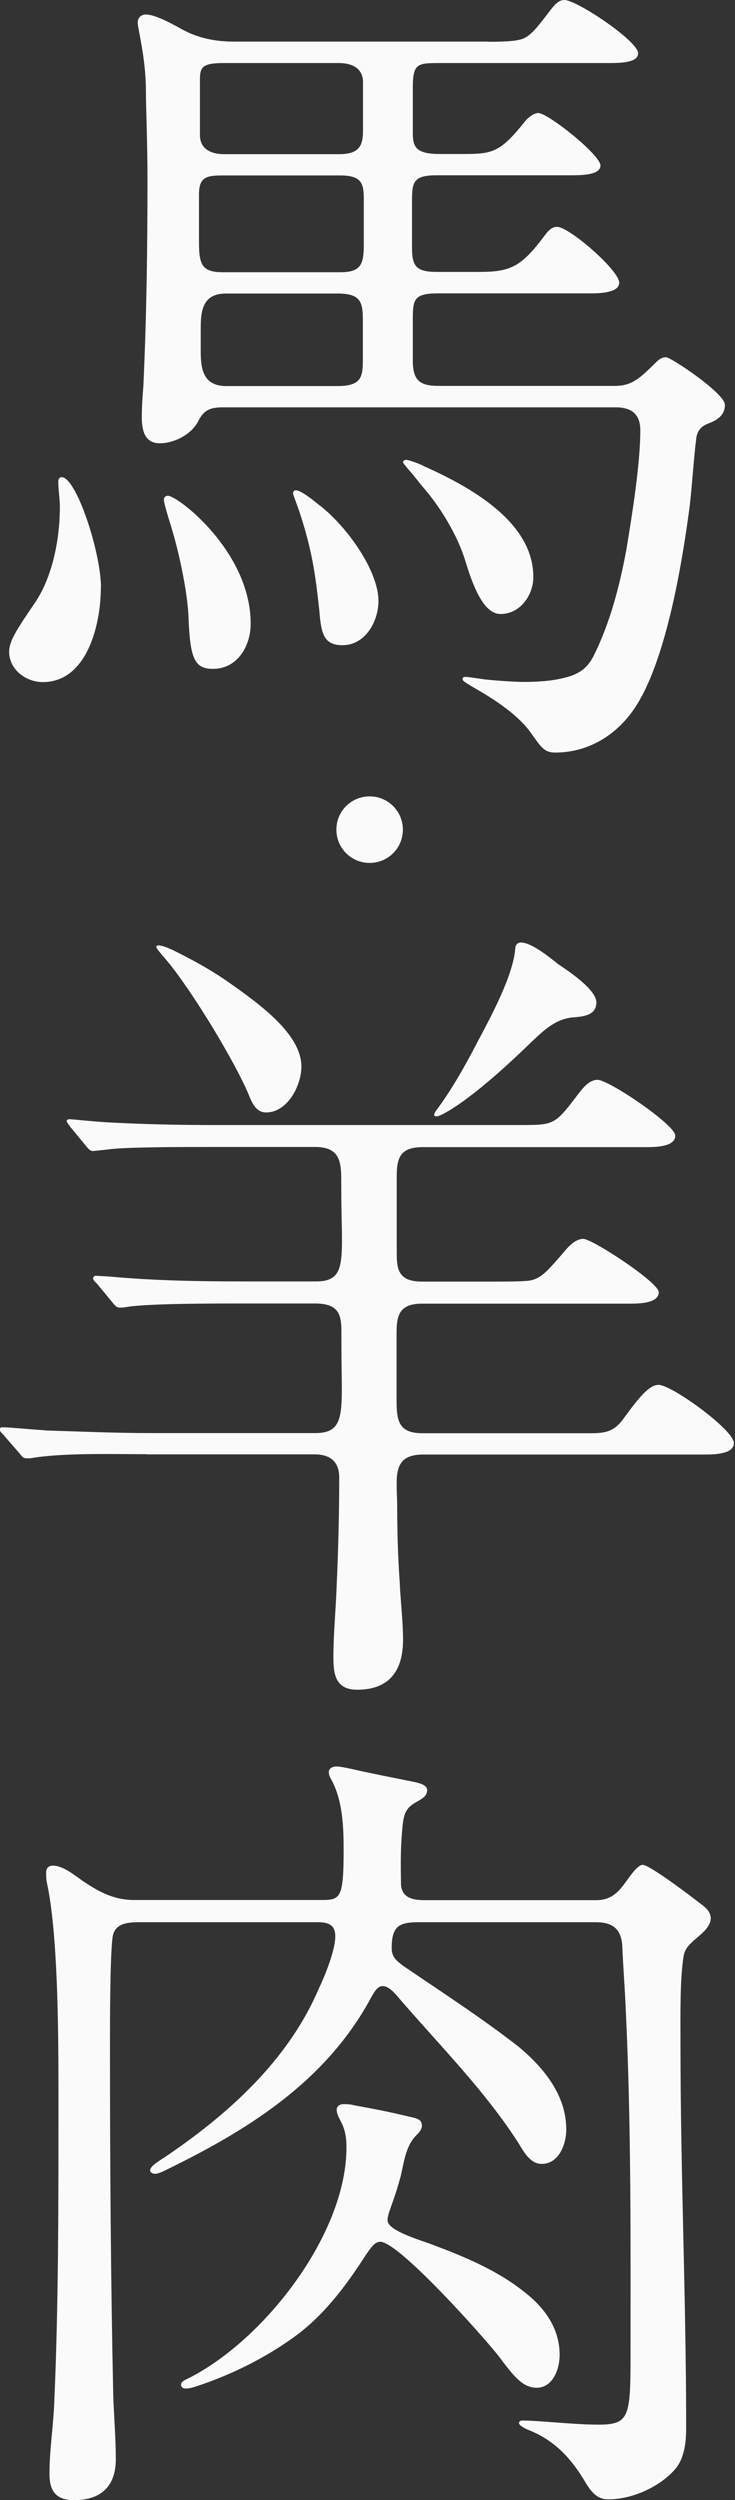
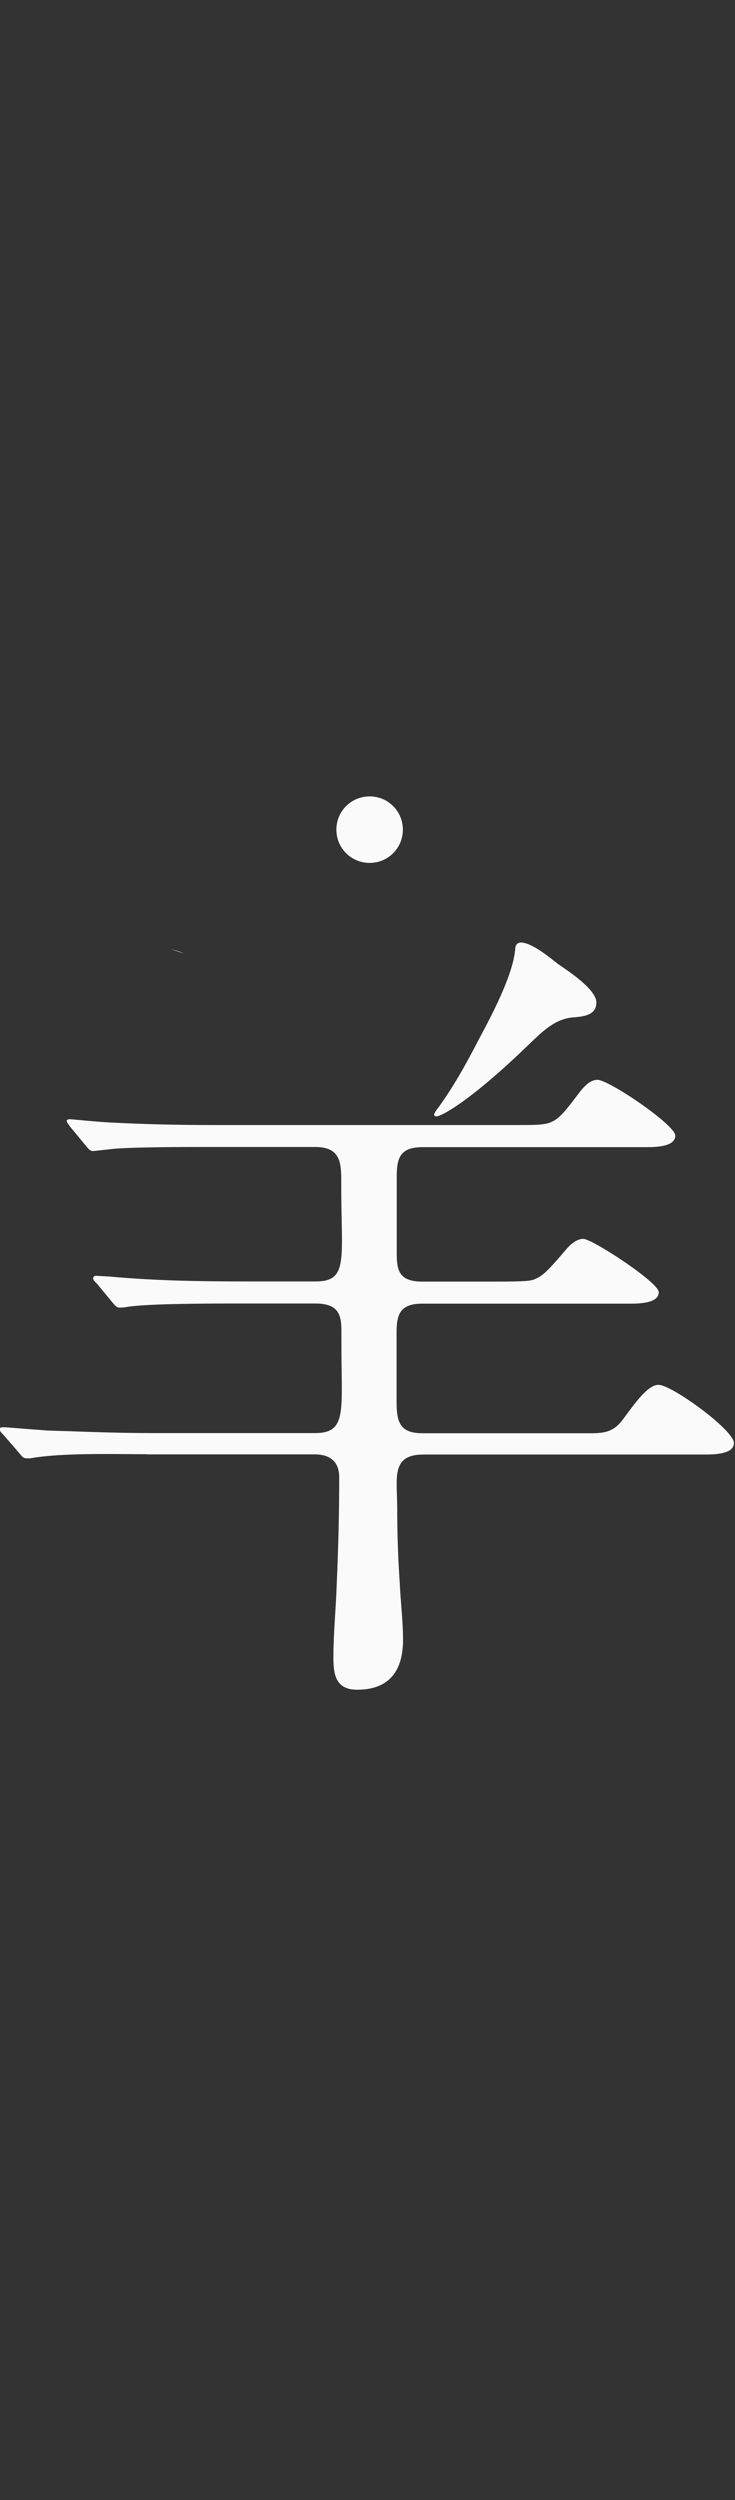
<svg xmlns="http://www.w3.org/2000/svg" id="b" data-name="レイヤー_2" viewBox="0 0 46.65 158.6">
  <rect x="0" y="0" width="46.65" height="158.6" fill="#333333" stroke="none" />
  <defs>
    <style>
      .d {
        fill: #fafafa;
      }
    </style>
  </defs>
  <g id="c" data-name="layout">
    <g>
-       <path class="d" d="M6.4,37.29c0,2.24-.83,5.98-3.69,5.98-1.04,0-2.13-.78-2.13-1.92,0-.68.47-1.4,1.61-3.07,1.14-1.66,1.61-4.06,1.61-6.14,0-.52-.1-1.04-.1-1.61,0-.1.05-.26.21-.26.94,0,2.5,4.78,2.5,7.02ZM30.99,2.65c1.2,0,1.98-.05,2.34-.26.47-.26.83-.73,1.66-1.82.21-.26.47-.57.83-.57.78,0,4.68,2.6,4.68,3.38,0,.57-.99.62-1.82.62h-10.82c-1.4,0-1.66.05-1.66,1.61v2.76c0,.88.1,1.4,1.72,1.4h1.35c1.98,0,2.44-.05,4.06-2.08.21-.26.57-.52.83-.52.62,0,3.95,2.65,3.95,3.33,0,.57-1.04.62-1.87.62h-8.53c-1.46,0-1.56.42-1.56,1.61v2.96c0,1.14.21,1.56,1.56,1.56h2.7c2.08,0,2.71-.36,4.26-2.44.21-.26.42-.42.68-.42.78,0,3.95,2.76,3.95,3.54,0,.57-.94.68-1.77.68h-9.72c-1.61,0-1.61.42-1.61,1.82v2.44c0,1.3.47,1.61,1.66,1.61h11.18c1.04,0,1.56-.47,2.5-1.4.21-.21.42-.42.73-.42s3.74,2.29,3.74,3.02c0,.68-.52.99-1.09,1.2-.42.16-.68.47-.73.94-.16,1.25-.26,2.96-.42,4.32-.47,3.54-1.56,10.4-3.8,13.21-1.14,1.46-2.81,2.39-4.73,2.39-.68,0-.88-.31-1.51-1.2-.78-1.14-2.29-2.13-3.38-2.76-.62-.36-.99-.57-.99-.68s.05-.16.16-.16c.21,0,.47.05,1.25.16.94.1,2.08.16,2.44.16.88,0,1.77-.05,2.6-.26.88-.21,1.46-.57,1.87-1.4,1.04-2.08,1.66-4.47,2.08-6.76.36-2.18.88-5.41.88-7.54,0-1.04-.57-1.46-1.56-1.46H14.14c-.78,0-1.2.16-1.56.88-.42.83-1.51,1.4-2.44,1.4-.99,0-1.14-.88-1.14-1.66,0-.68.05-1.35.1-1.98.21-4.58.26-8.84.26-13.21,0-2.24-.1-4.52-.1-5.51,0-2.08-.52-3.95-.52-4.32,0-.31.21-.52.52-.52.52,0,1.46.47,2.29.94,1.04.57,2.13.78,3.33.78h16.12ZM15.91,39.57c0,1.4-.83,2.86-2.39,2.86-1.2,0-1.46-.68-1.56-3.38-.05-1.2-.47-3.59-1.09-5.62-.26-.83-.47-1.56-.47-1.72s.1-.26.26-.26c.62,0,5.25,3.54,5.25,8.11ZM14.14,11.13c-1.04,0-1.51.1-1.51,1.2v3.07c0,1.4.21,1.87,1.51,1.87h7.44c1.3,0,1.51-.47,1.51-1.72v-2.91c0-1.04-.16-1.51-1.51-1.51h-7.44ZM14.2,4c-1.35,0-1.51.26-1.51,1.04v3.54c0,.88.73,1.2,1.51,1.2h7.33c1.3,0,1.51-.57,1.51-1.51v-3.07c0-.88-.73-1.2-1.51-1.2h-7.33ZM21.42,24.49c1.46,0,1.61-.52,1.61-1.61v-2.6c0-1.14-.16-1.66-1.61-1.66h-7.07c-1.46,0-1.61,1.04-1.61,2.18v1.51c0,1.09.16,2.18,1.61,2.18h7.07ZM20.33,32.09c1.77,1.4,3.69,4.16,3.69,6.03,0,1.3-.83,2.81-2.29,2.81-1.2,0-1.35-.78-1.46-2.18-.26-2.39-.47-3.85-1.25-6.24-.1-.31-.42-1.14-.42-1.2,0-.1.05-.21.16-.21.21,0,.62.21,1.56.99ZM26.83,29.54c3.9,1.72,7.02,3.95,7.02,7.07,0,1.14-.83,2.34-2.08,2.34-.99,0-1.66-1.46-2.24-3.38-.47-1.56-1.56-3.38-2.65-4.63-.31-.36-.57-.73-.94-1.14-.21-.26-.36-.42-.36-.47,0-.1.1-.16.21-.16s.73.21,1.04.36Z" />
      <path class="d" d="M21.35,52.63c0-1.17.94-2.11,2.11-2.11s2.11.94,2.11,2.11-.94,2.11-2.11,2.11-2.11-.94-2.11-2.11Z" />
-       <path class="d" d="M9.36,92.25c-2.08,0-5.46-.1-7.44.26h-.21c-.21,0-.26-.05-.47-.31l-1.04-1.2c-.16-.16-.21-.21-.21-.36,0-.1.16-.1.21-.1.26,0,1.3.1,2.86.21,1.82.05,4.16.16,6.55.16h10.4c2.03,0,1.66-1.46,1.66-5.51v-.94c0-1.04-.16-1.77-1.66-1.77h-4.73c-1.92,0-5.77,0-7.18.21-.26.05-.42.05-.52.05-.16,0-.26-.1-.47-.36l-.94-1.14c-.21-.21-.26-.26-.26-.36s.1-.16.16-.16l.88.05c2.81.26,5.67.31,8.58.31h4.52c2.08,0,1.61-1.46,1.61-5.98v-.42c0-1.2-.1-2.13-1.66-2.13h-6.4c-2.13,0-5.72,0-6.76.16l-.94.1c-.16,0-.26-.1-.47-.36l-.99-1.2c-.16-.21-.21-.31-.21-.36s.1-.1.16-.1c.26,0,1.61.16,2.65.21,1.98.1,3.95.16,6.81.16h18.77c1.3,0,1.87,0,2.29-.16.57-.21.94-.68,1.92-1.98.26-.31.62-.73,1.09-.73.73,0,4.94,2.86,4.94,3.54,0,.62-.94.73-1.77.73h-14.25c-1.35,0-1.66.57-1.66,1.82v4.89c0,1.04.1,1.82,1.61,1.82h4.73c1.92,0,2.18-.05,2.44-.16.47-.21.73-.42,1.92-1.82.26-.31.68-.73,1.14-.73.57,0,4.79,2.76,4.79,3.38s-.94.73-1.77.73h-13.26c-1.46,0-1.61.78-1.61,1.87v4.32c0,1.35.21,2.03,1.66,2.03h10.66c.94,0,1.51-.1,2.13-.99.88-1.2,1.56-2.08,2.18-2.08.83,0,4.78,2.86,4.78,3.69,0,.62-.94.73-1.77.73h-17.94c-2.08,0-1.66,1.51-1.66,3.38,0,1.56.05,3.17.16,4.73.05,1.2.21,2.44.21,3.64,0,1.92-.83,3.17-2.91,3.17-1.35,0-1.51-.94-1.51-2.03,0-1.56.16-3.07.21-4.63.1-2.24.16-4.52.16-6.81,0-.99-.57-1.46-1.56-1.46h-10.66ZM10.87,60.22c1.25.62,2.34,1.2,3.48,1.98,1.92,1.35,4.78,3.33,4.78,5.46,0,1.2-.88,2.91-2.24,2.91-.62,0-.88-.57-1.09-1.09-.83-2.03-3.59-6.6-5.2-8.53-.36-.42-.68-.78-.68-.88,0-.05.05-.1.16-.1s.47.1.78.26ZM35.41,61.15c.62.42,2.44,1.61,2.44,2.44,0,.78-.73.88-1.35.94-1.2.05-1.98.83-2.76,1.56-3.95,3.85-5.77,4.73-6.03,4.73-.1,0-.16-.05-.16-.1s.05-.16.16-.31c.94-1.25,1.82-2.81,2.6-4.32.83-1.56,2.24-4.16,2.39-5.88,0-.21.1-.42.36-.42.68,0,1.82.94,2.34,1.35Z" />
-       <path class="d" d="M26.52,121.94c-1.25,0-1.66.31-1.66,1.66,0,.57.36.83.78,1.14,2.6,1.77,4.94,3.28,7.28,5.1,1.61,1.35,3.02,3.07,3.02,5.25,0,.94-.47,2.18-1.56,2.18-.73,0-1.14-.78-1.46-1.3-2.13-3.33-4.99-6.19-7.54-9.15-.26-.31-.68-.83-1.09-.83-.36,0-.57.42-.88.99-2.91,5.2-7.8,8.22-13.05,10.76-.1.05-.36.16-.52.16s-.31-.1-.31-.21c0-.21.26-.42.83-.78,3.95-2.65,7.85-6.08,9.83-10.66.42-.88,1.09-2.5,1.09-3.43,0-.73-.47-.88-1.09-.88h-11.39c-.78,0-1.56.1-1.66.99-.16,1.3-.16,5.36-.16,6.92,0,7.38.05,14.82.21,22.2.05,1.35.16,2.65.16,3.95,0,1.72-.94,2.6-2.65,2.6-1.14,0-1.56-.57-1.56-1.66,0-1.56.26-3.12.31-4.68.26-6.03.26-12.12.26-18.2v-1.51c0-4-.05-9.98-.73-13.1-.05-.21-.05-.47-.05-.68,0-.26.16-.42.42-.42.73,0,1.51.73,2.08,1.09.94.62,1.87,1.09,3.07,1.09h11.96c1.14,0,1.35-.16,1.35-3.12,0-1.51-.05-3.17-.78-4.52-.1-.16-.16-.31-.16-.47,0-.26.26-.36.47-.36.1,0,.26,0,.99.16.88.21,2.96.62,4,.83.42.1.78.21.78.52,0,.36-.31.52-.57.68-.88.47-.94.83-1.04,2.18-.1,1.35-.05,2.55-.05,3.02,0,.94.73,1.09,1.51,1.09h10.87c.94,0,1.4-.47,1.92-1.2.26-.36.73-1.04,1.04-1.04.36,0,2.24,1.35,3.85,2.6.26.21.47.47.47.78,0,.52-.52.94-.88,1.25-.36.31-.73.62-.83,1.09-.26,1.51-.21,4.06-.21,5.72,0,8.06.36,16.17.36,24.23,0,.99-.1,2.08-.83,2.81-.99,1.04-2.65,1.77-4.11,1.77-.68,0-1.04-.42-1.4-.99-.88-1.51-1.92-2.7-3.59-3.38-.26-.1-.68-.31-.68-.47,0-.1.1-.16.21-.16,1.09,0,3.22.26,4.84.26,1.92,0,2.03-.47,2.03-4.26,0-7.38.05-14.82-.31-22.2-.05-1.25-.16-2.55-.21-3.85-.05-1.09-.57-1.56-1.66-1.56h-11.28ZM22.41,133.54c1.14.21,2.29.42,3.54.73.47.1.83.16.83.57,0,.26-.21.47-.36.62-.68.68-.78,1.72-.99,2.6-.16.57-.31,1.09-.52,1.66-.26.73-.31.88-.31,1.14,0,.68,2.29,1.3,2.91,1.56,1.66.62,3.9,1.51,5.62,2.86,1.4,1.04,2.39,2.39,2.39,4.11,0,.88-.42,2.08-1.46,2.08-.88,0-1.46-.73-2.39-1.98-.88-1.14-6.34-7.28-7.54-7.28-.36,0-.62.42-.94.88-1.14,1.77-2.44,3.54-4.16,4.89-1.92,1.46-4.16,2.6-6.5,3.38-.31.1-.52.16-.73.16s-.31-.1-.31-.26c0-.1.1-.21.31-.31,4.84-2.34,10.19-9.15,10.19-14.72,0-.52-.05-1.04-.31-1.56-.16-.31-.31-.57-.31-.83,0-.21.16-.36.42-.36.21,0,.36,0,.62.05Z" />
+       <path class="d" d="M9.36,92.25c-2.08,0-5.46-.1-7.44.26h-.21c-.21,0-.26-.05-.47-.31l-1.04-1.2c-.16-.16-.21-.21-.21-.36,0-.1.16-.1.21-.1.26,0,1.3.1,2.86.21,1.82.05,4.16.16,6.55.16h10.4c2.03,0,1.66-1.46,1.66-5.51v-.94c0-1.04-.16-1.77-1.66-1.77h-4.73c-1.92,0-5.77,0-7.18.21-.26.05-.42.05-.52.05-.16,0-.26-.1-.47-.36l-.94-1.14c-.21-.21-.26-.26-.26-.36s.1-.16.16-.16l.88.05c2.81.26,5.67.31,8.58.31h4.52c2.08,0,1.61-1.46,1.61-5.98v-.42c0-1.2-.1-2.13-1.66-2.13h-6.4c-2.13,0-5.72,0-6.76.16l-.94.1c-.16,0-.26-.1-.47-.36l-.99-1.2c-.16-.21-.21-.31-.21-.36s.1-.1.16-.1c.26,0,1.61.16,2.65.21,1.98.1,3.95.16,6.81.16h18.77c1.3,0,1.87,0,2.29-.16.57-.21.94-.68,1.92-1.98.26-.31.62-.73,1.09-.73.73,0,4.94,2.86,4.94,3.54,0,.62-.94.73-1.77.73h-14.25c-1.35,0-1.66.57-1.66,1.82v4.89c0,1.04.1,1.82,1.61,1.82h4.73c1.92,0,2.18-.05,2.44-.16.47-.21.73-.42,1.92-1.82.26-.31.68-.73,1.14-.73.57,0,4.79,2.76,4.79,3.38s-.94.73-1.77.73h-13.26c-1.46,0-1.61.78-1.61,1.87v4.32c0,1.35.21,2.03,1.66,2.03h10.66c.94,0,1.51-.1,2.13-.99.88-1.2,1.56-2.08,2.18-2.08.83,0,4.78,2.86,4.78,3.69,0,.62-.94.73-1.77.73h-17.94c-2.08,0-1.66,1.51-1.66,3.38,0,1.56.05,3.17.16,4.73.05,1.2.21,2.44.21,3.64,0,1.92-.83,3.17-2.91,3.17-1.35,0-1.51-.94-1.51-2.03,0-1.56.16-3.07.21-4.63.1-2.24.16-4.52.16-6.81,0-.99-.57-1.46-1.56-1.46h-10.66ZM10.87,60.22s.47.1.78.26ZM35.41,61.15c.62.42,2.44,1.61,2.44,2.44,0,.78-.73.88-1.35.94-1.2.05-1.98.83-2.76,1.56-3.95,3.85-5.77,4.73-6.03,4.73-.1,0-.16-.05-.16-.1s.05-.16.16-.31c.94-1.25,1.82-2.81,2.6-4.32.83-1.56,2.24-4.16,2.39-5.88,0-.21.1-.42.36-.42.68,0,1.82.94,2.34,1.35Z" />
    </g>
  </g>
</svg>